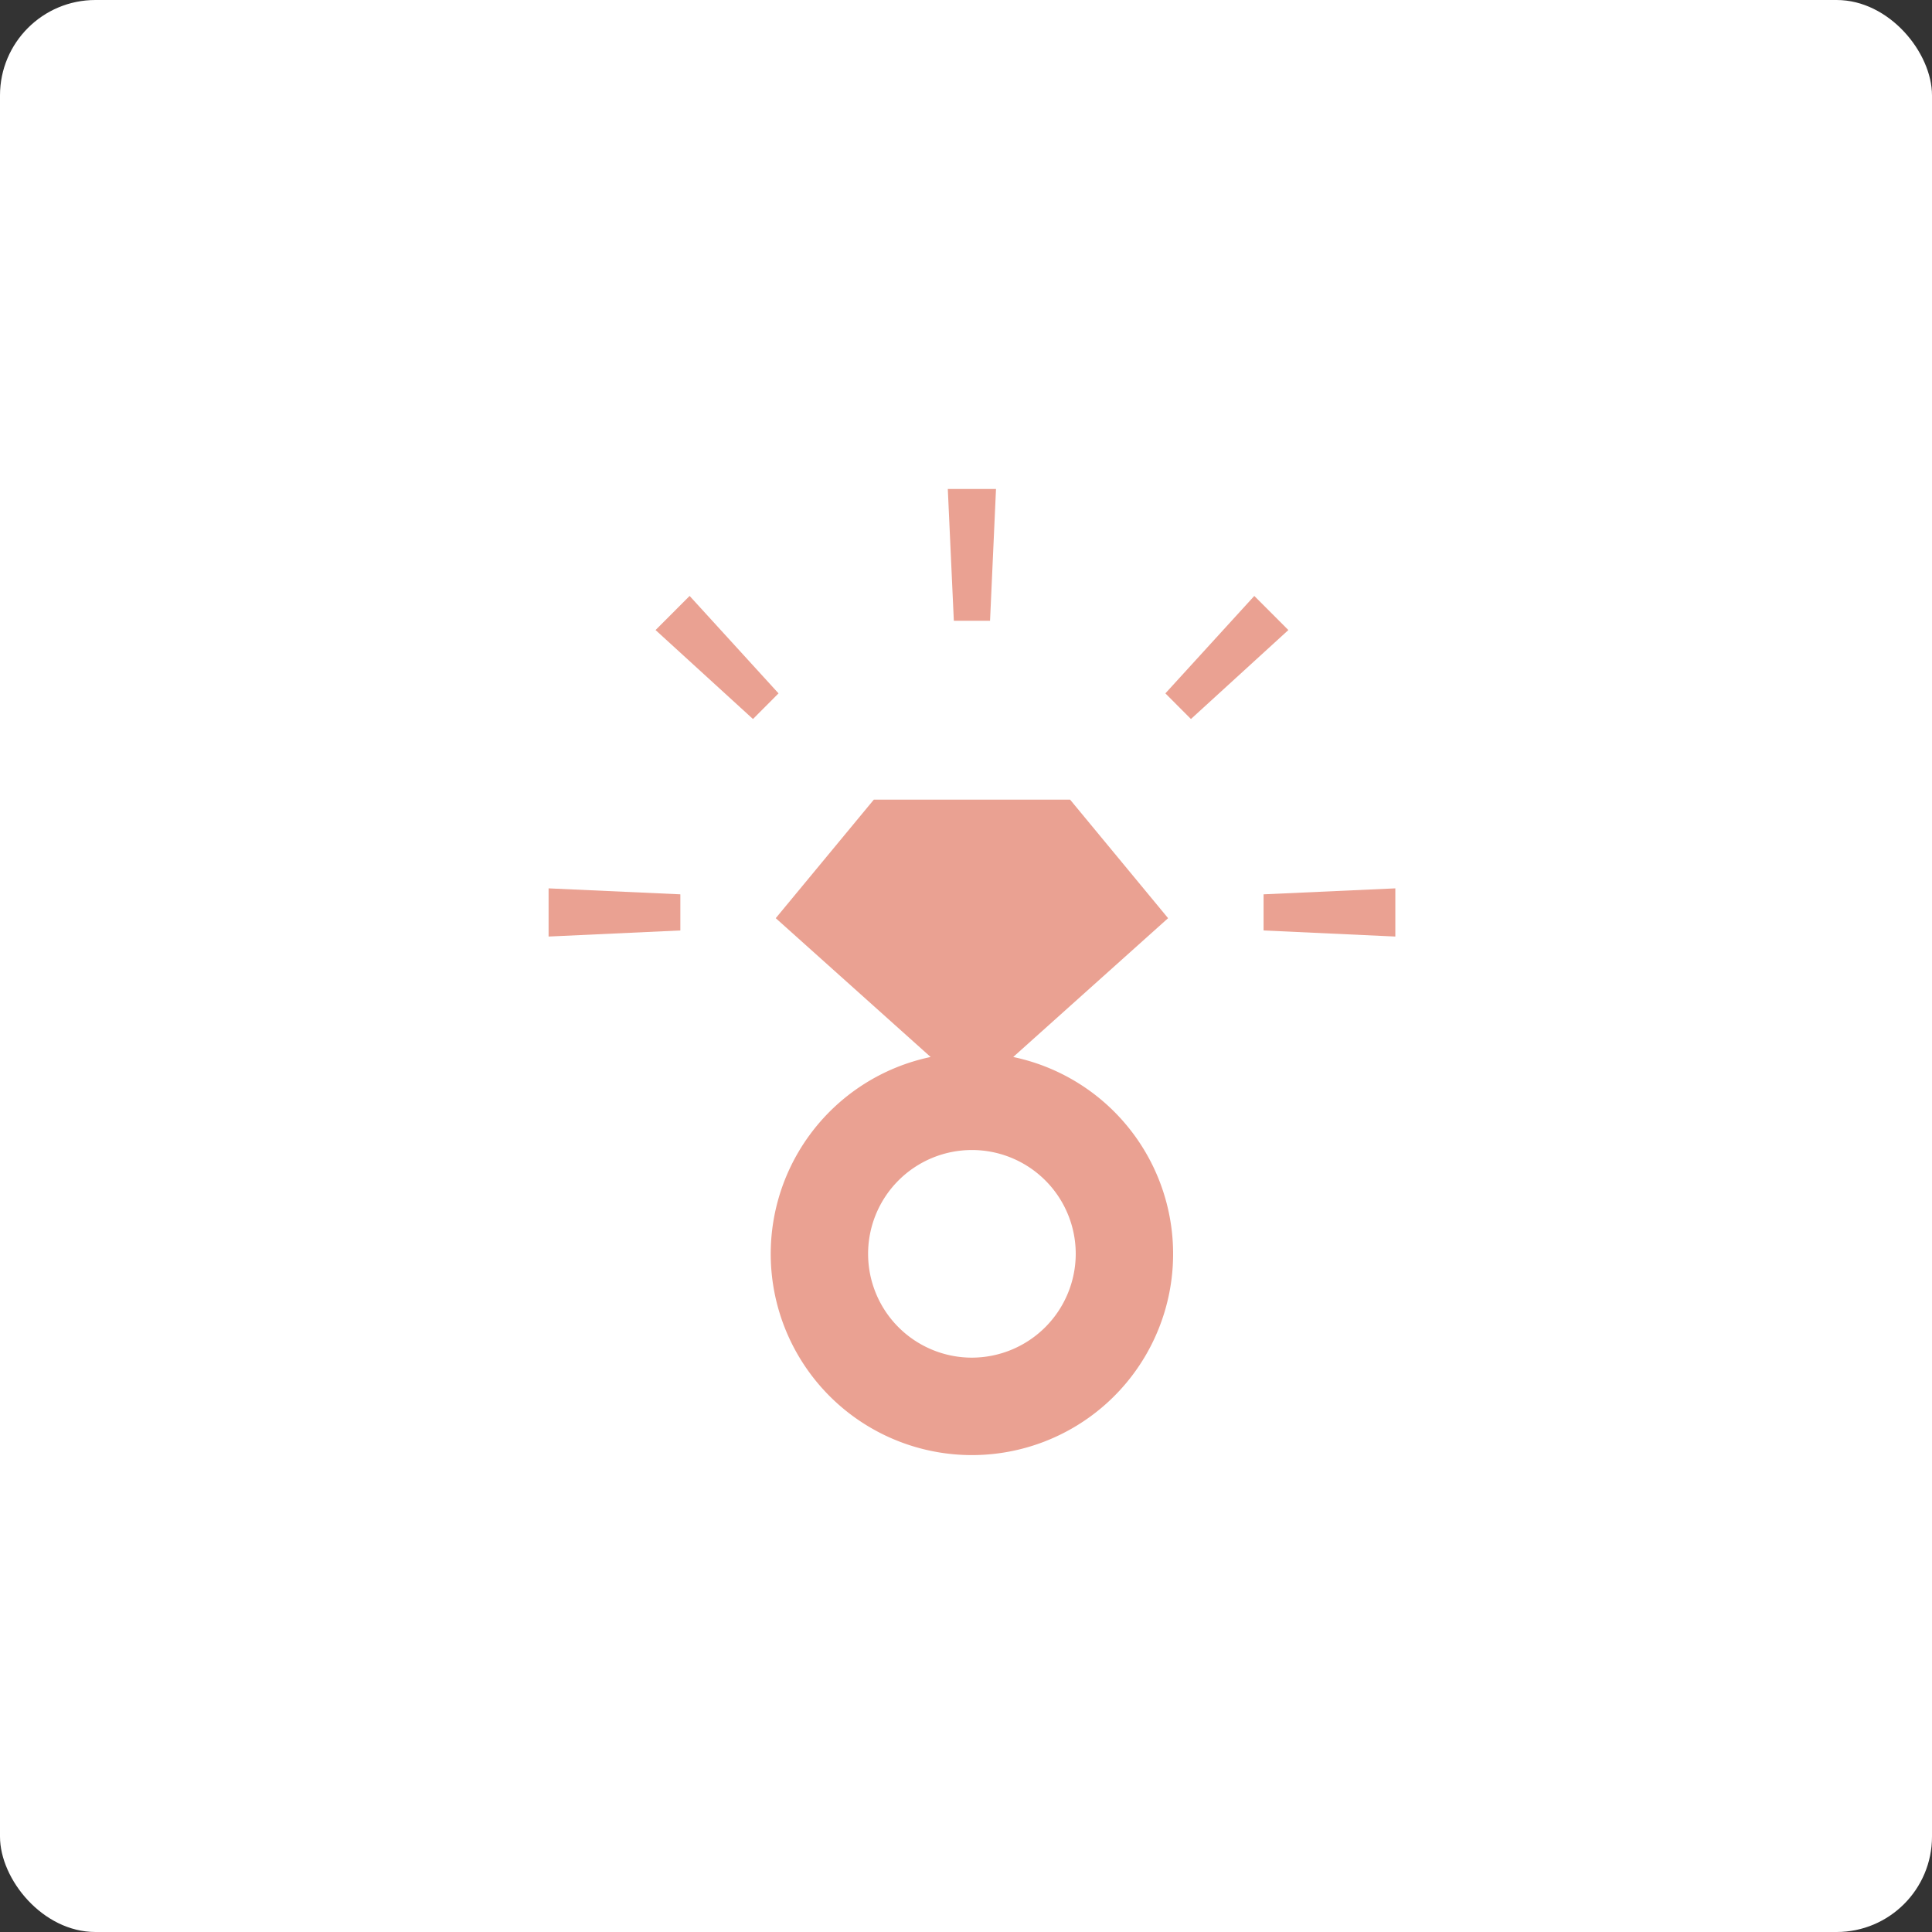
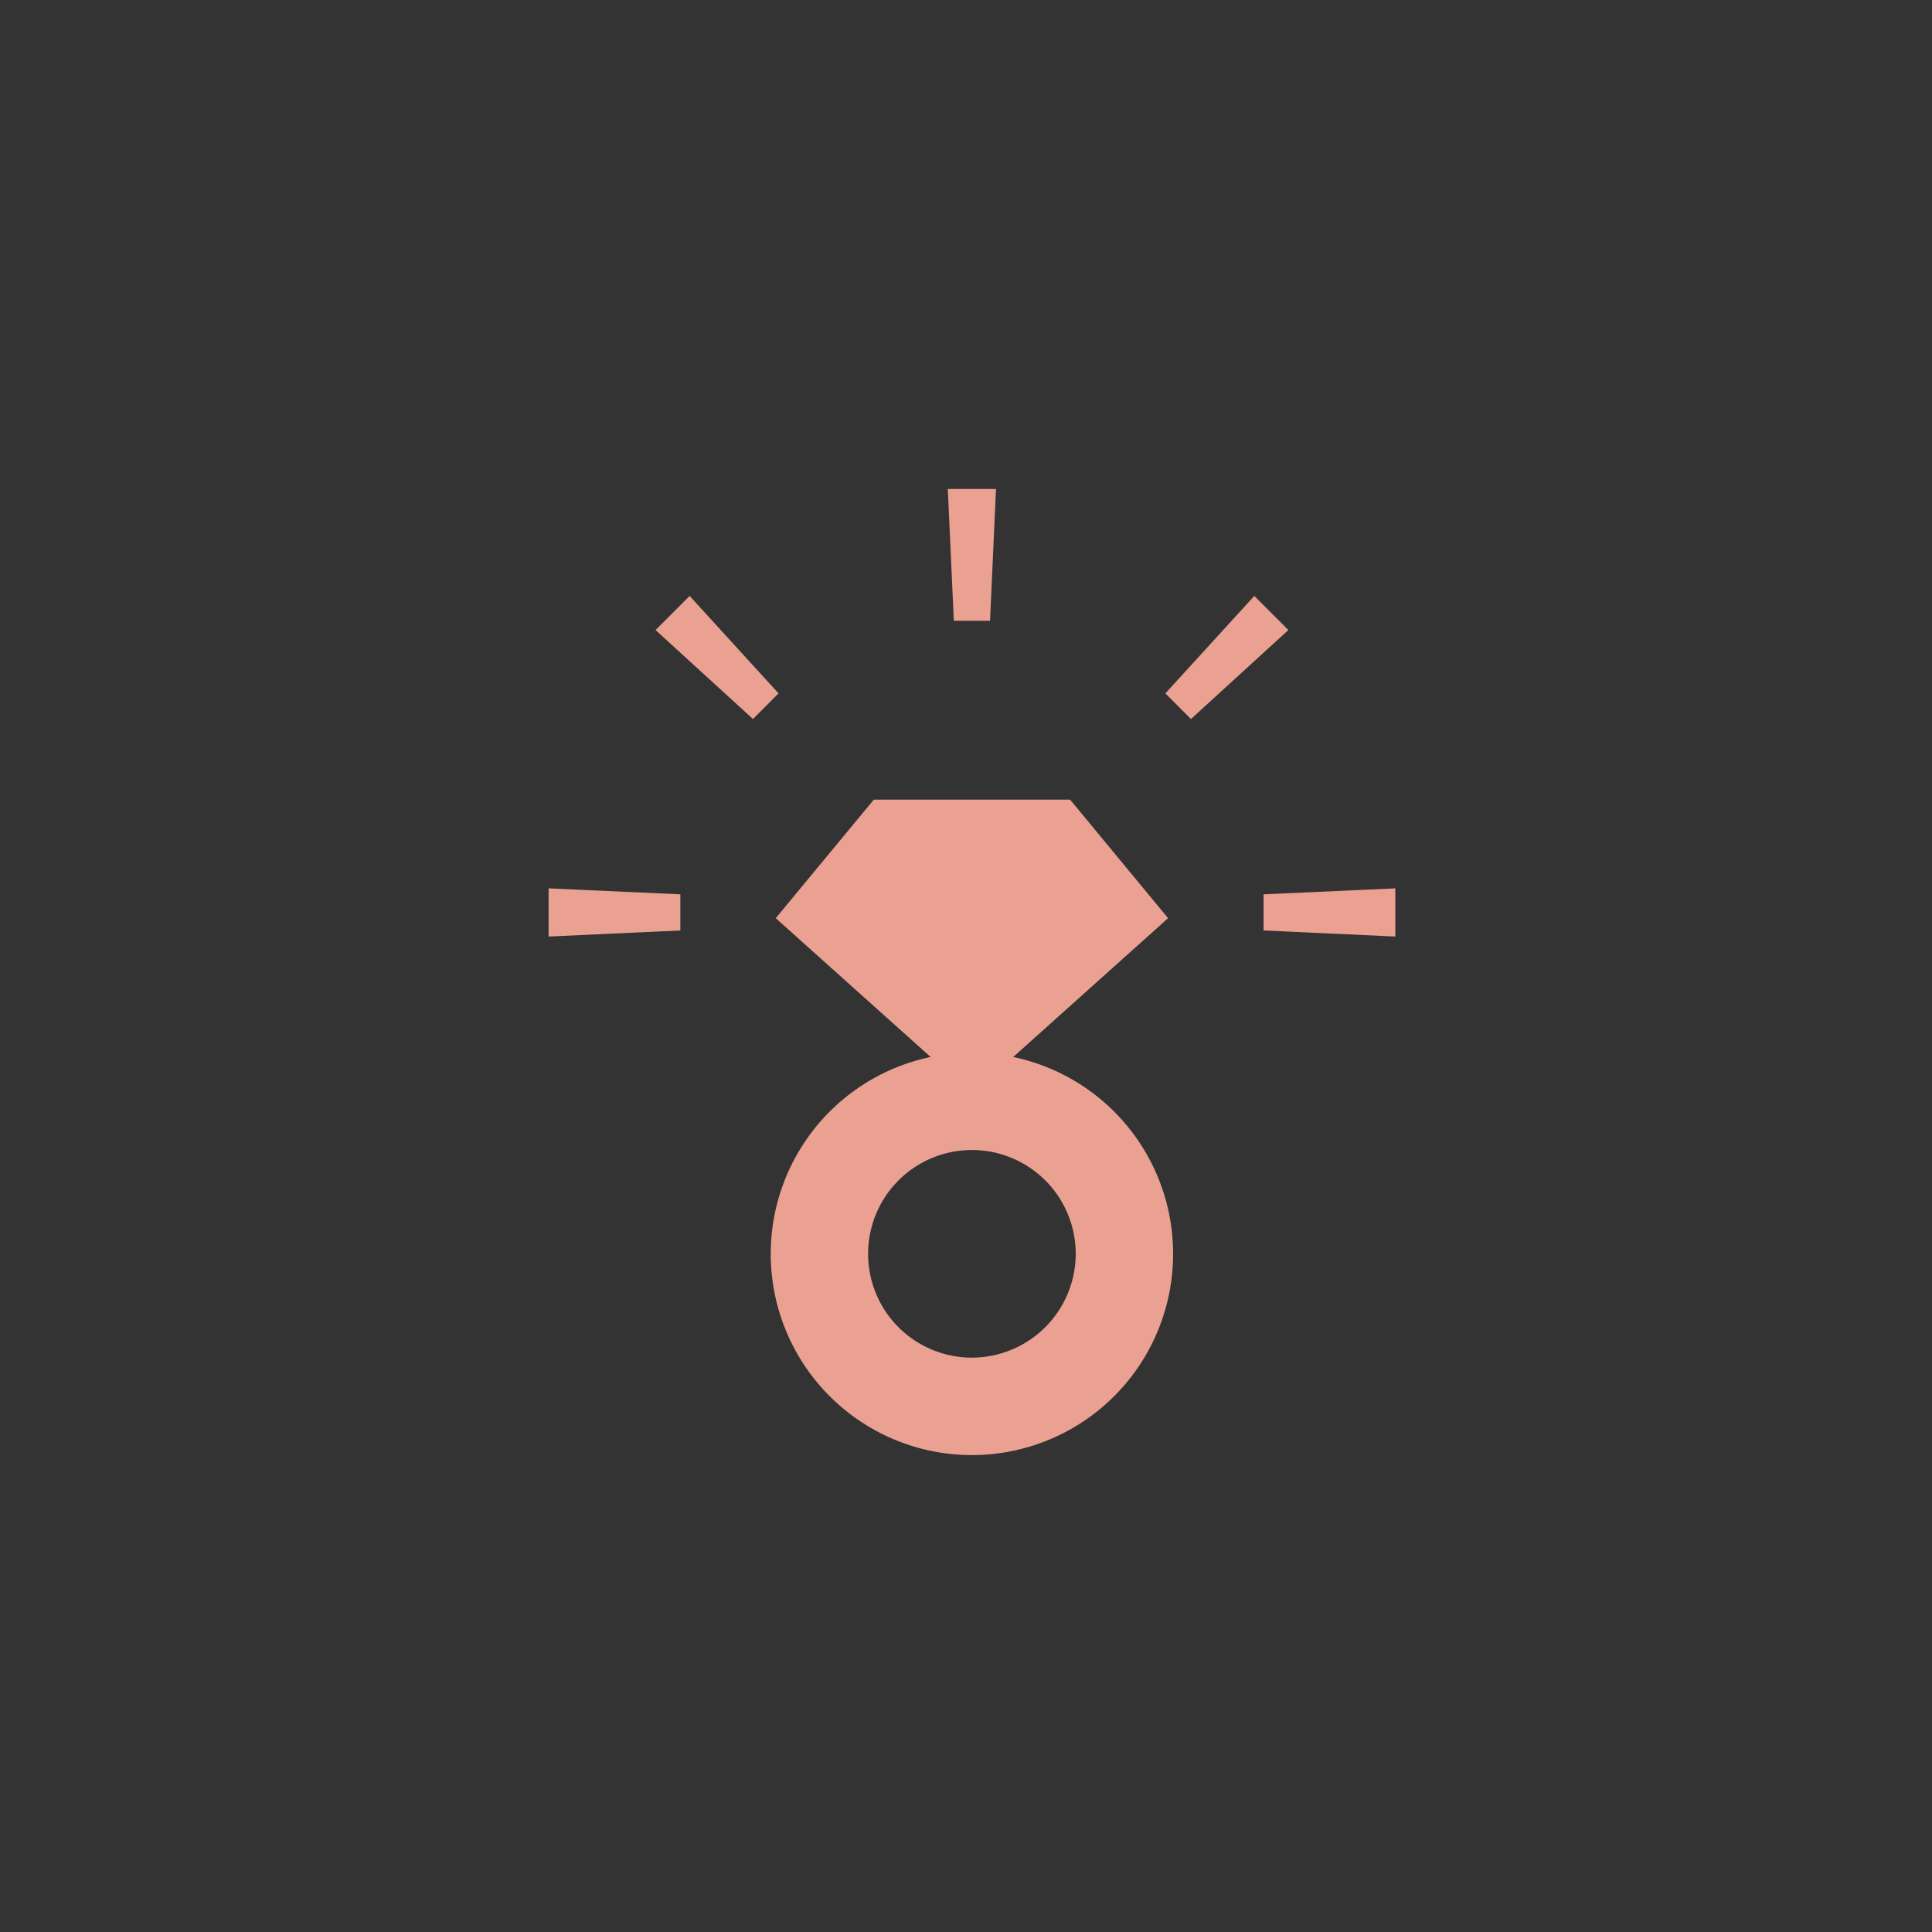
<svg xmlns="http://www.w3.org/2000/svg" data-name="newlife/unlimited-include04.svg" width="162" height="162">
  <rect width="100%" height="100%" fill="#333333" stroke="none" />
-   <rect data-name="長方形 1097" width="162" height="162" rx="8" ry="8" fill="#fff" />
  <path data-name="シェイプ 705" d="M84.959 88.63l12.987-11.64-8.218-9.94H73.271l-8.224 9.94 12.987 11.64a16.87 16.87 0 1 0 6.925 0zm-3.463 25.21a8.705 8.705 0 1 1 8.705-8.71 8.721 8.721 0 0 1-8.701 8.71zm1.52-61.79l.5-11.05h-4.042l.506 11.05h3.031zm-25.19-2.08l-2.857 2.86 8.169 7.46 2.143-2.15zM46 78.53l11.048-.51v-3.03L46 74.49v4.04zm59.952-3.54v3.03l11.048.51v-4.04zm-.778-25.02l-7.455 8.17 2.143 2.15 8.169-7.46z" fill="#eaa192" fill-rule="evenodd" />
</svg>